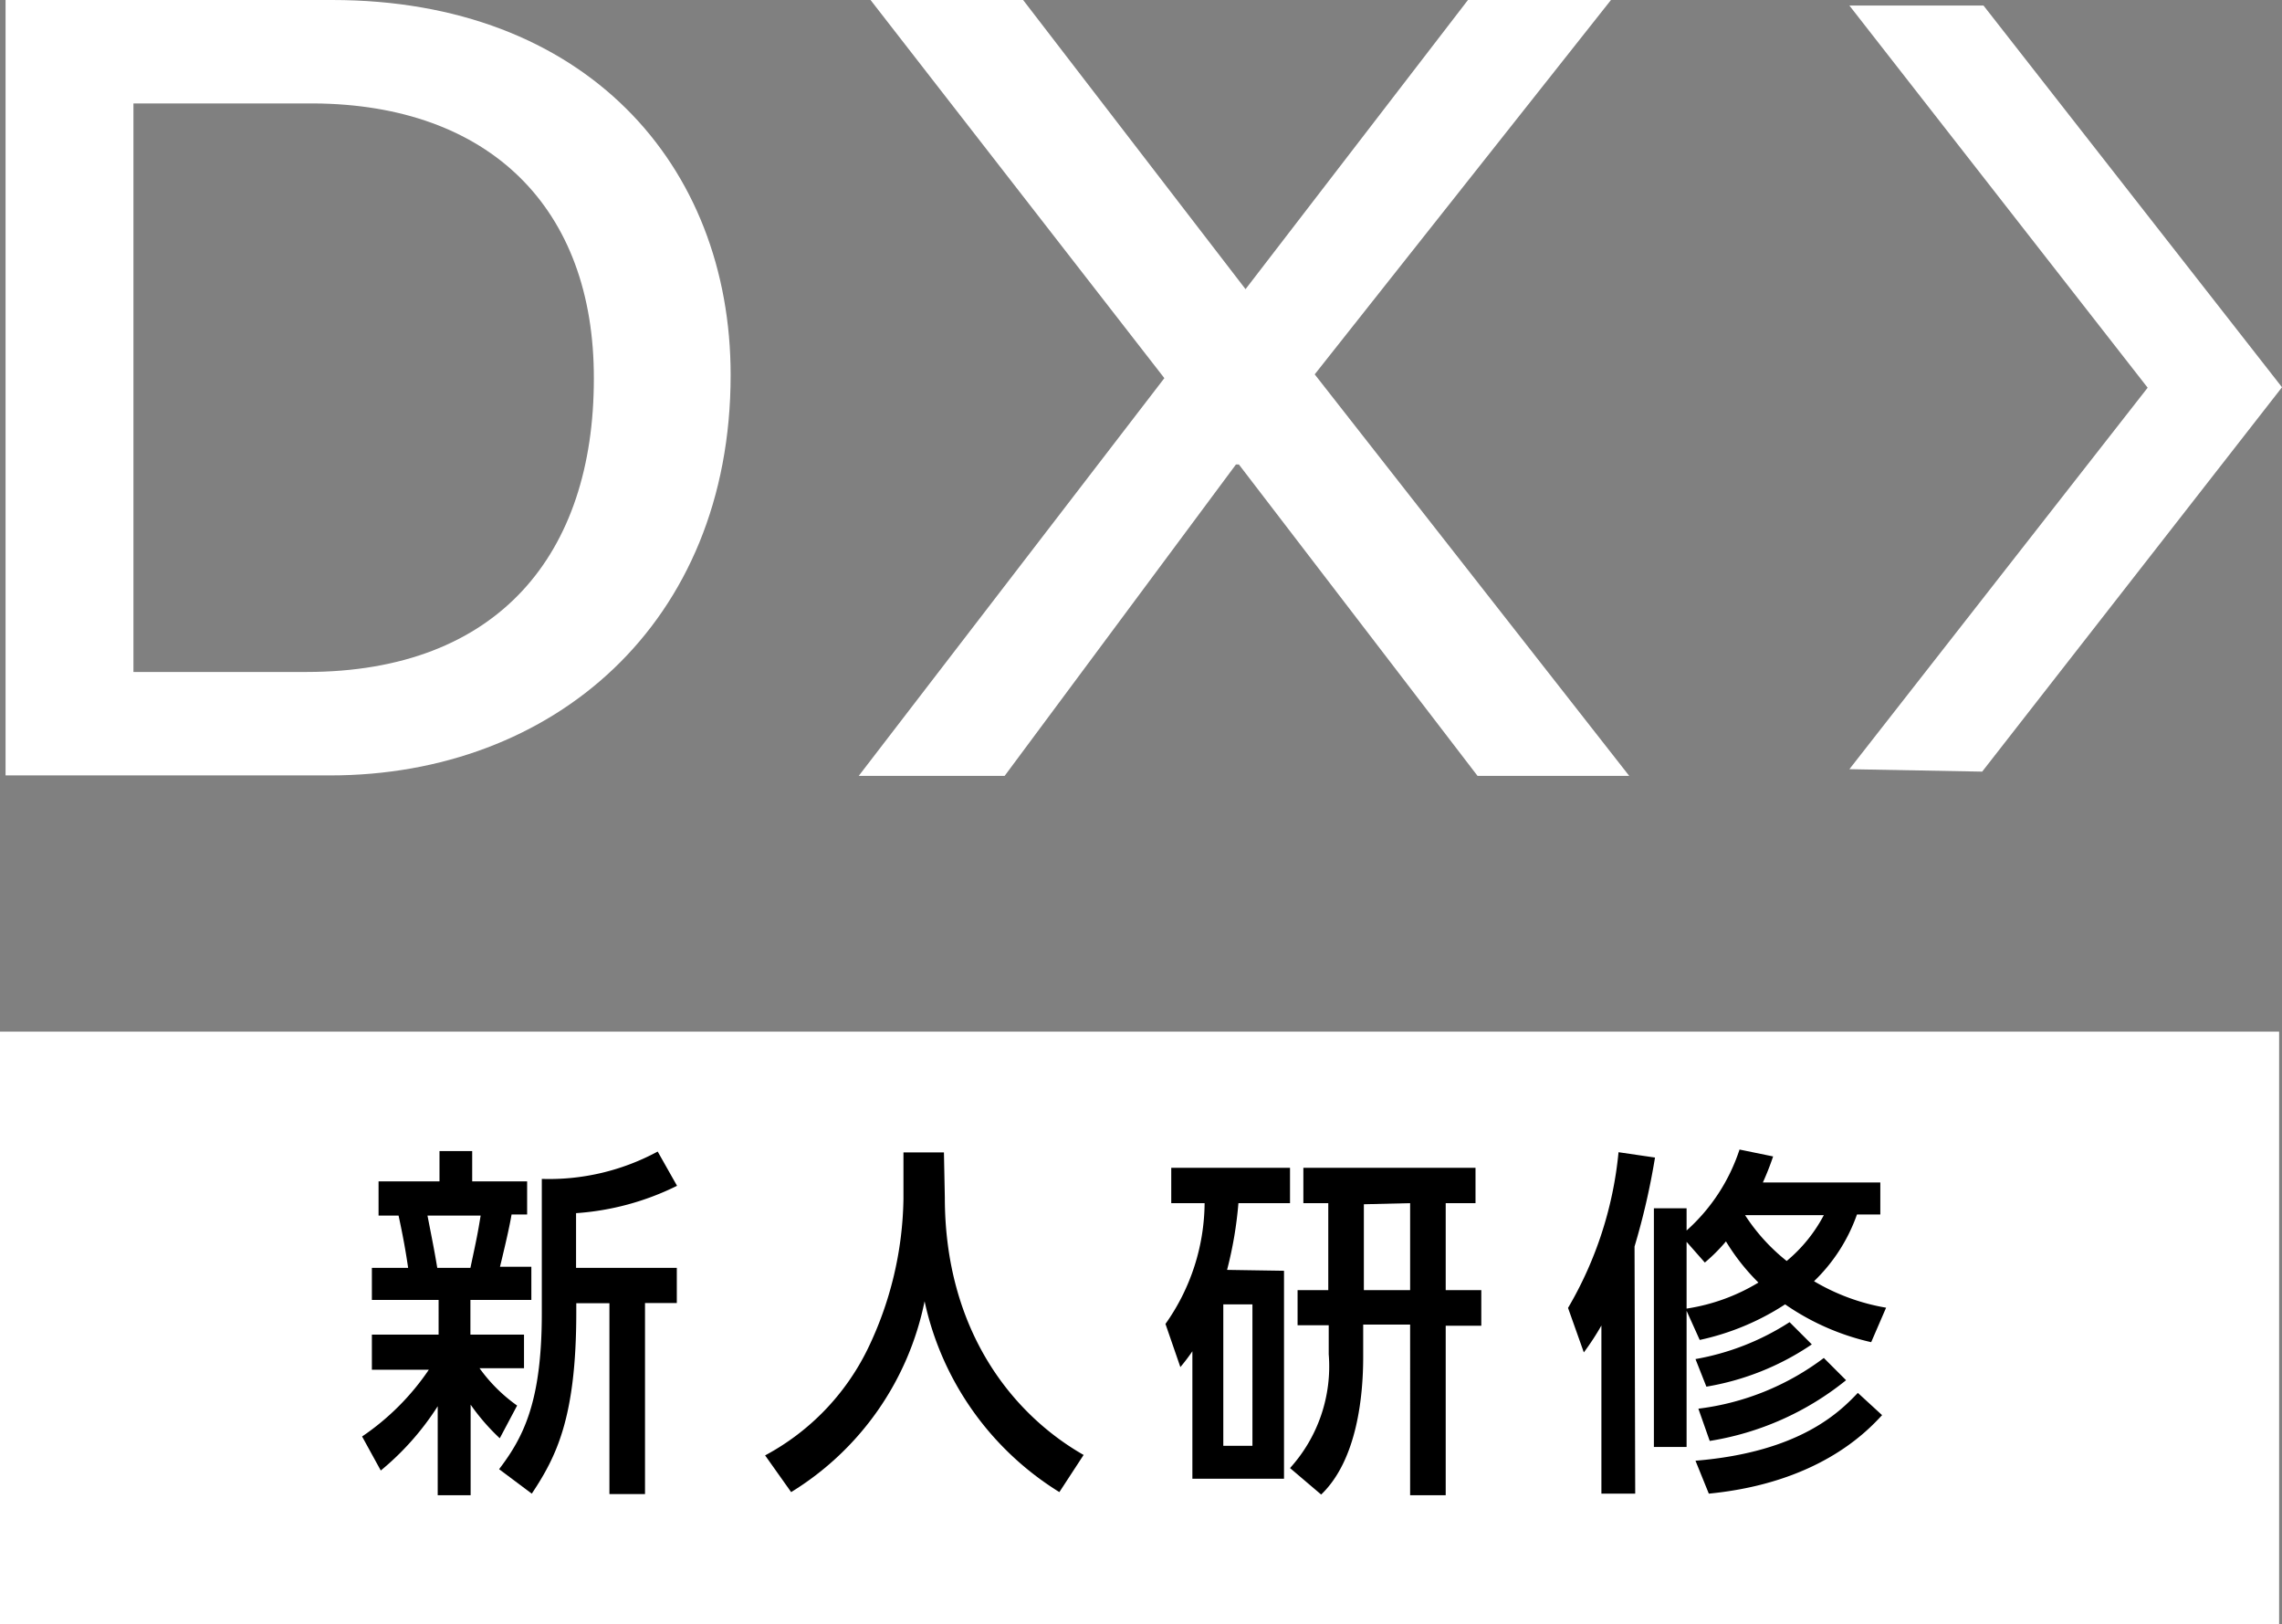
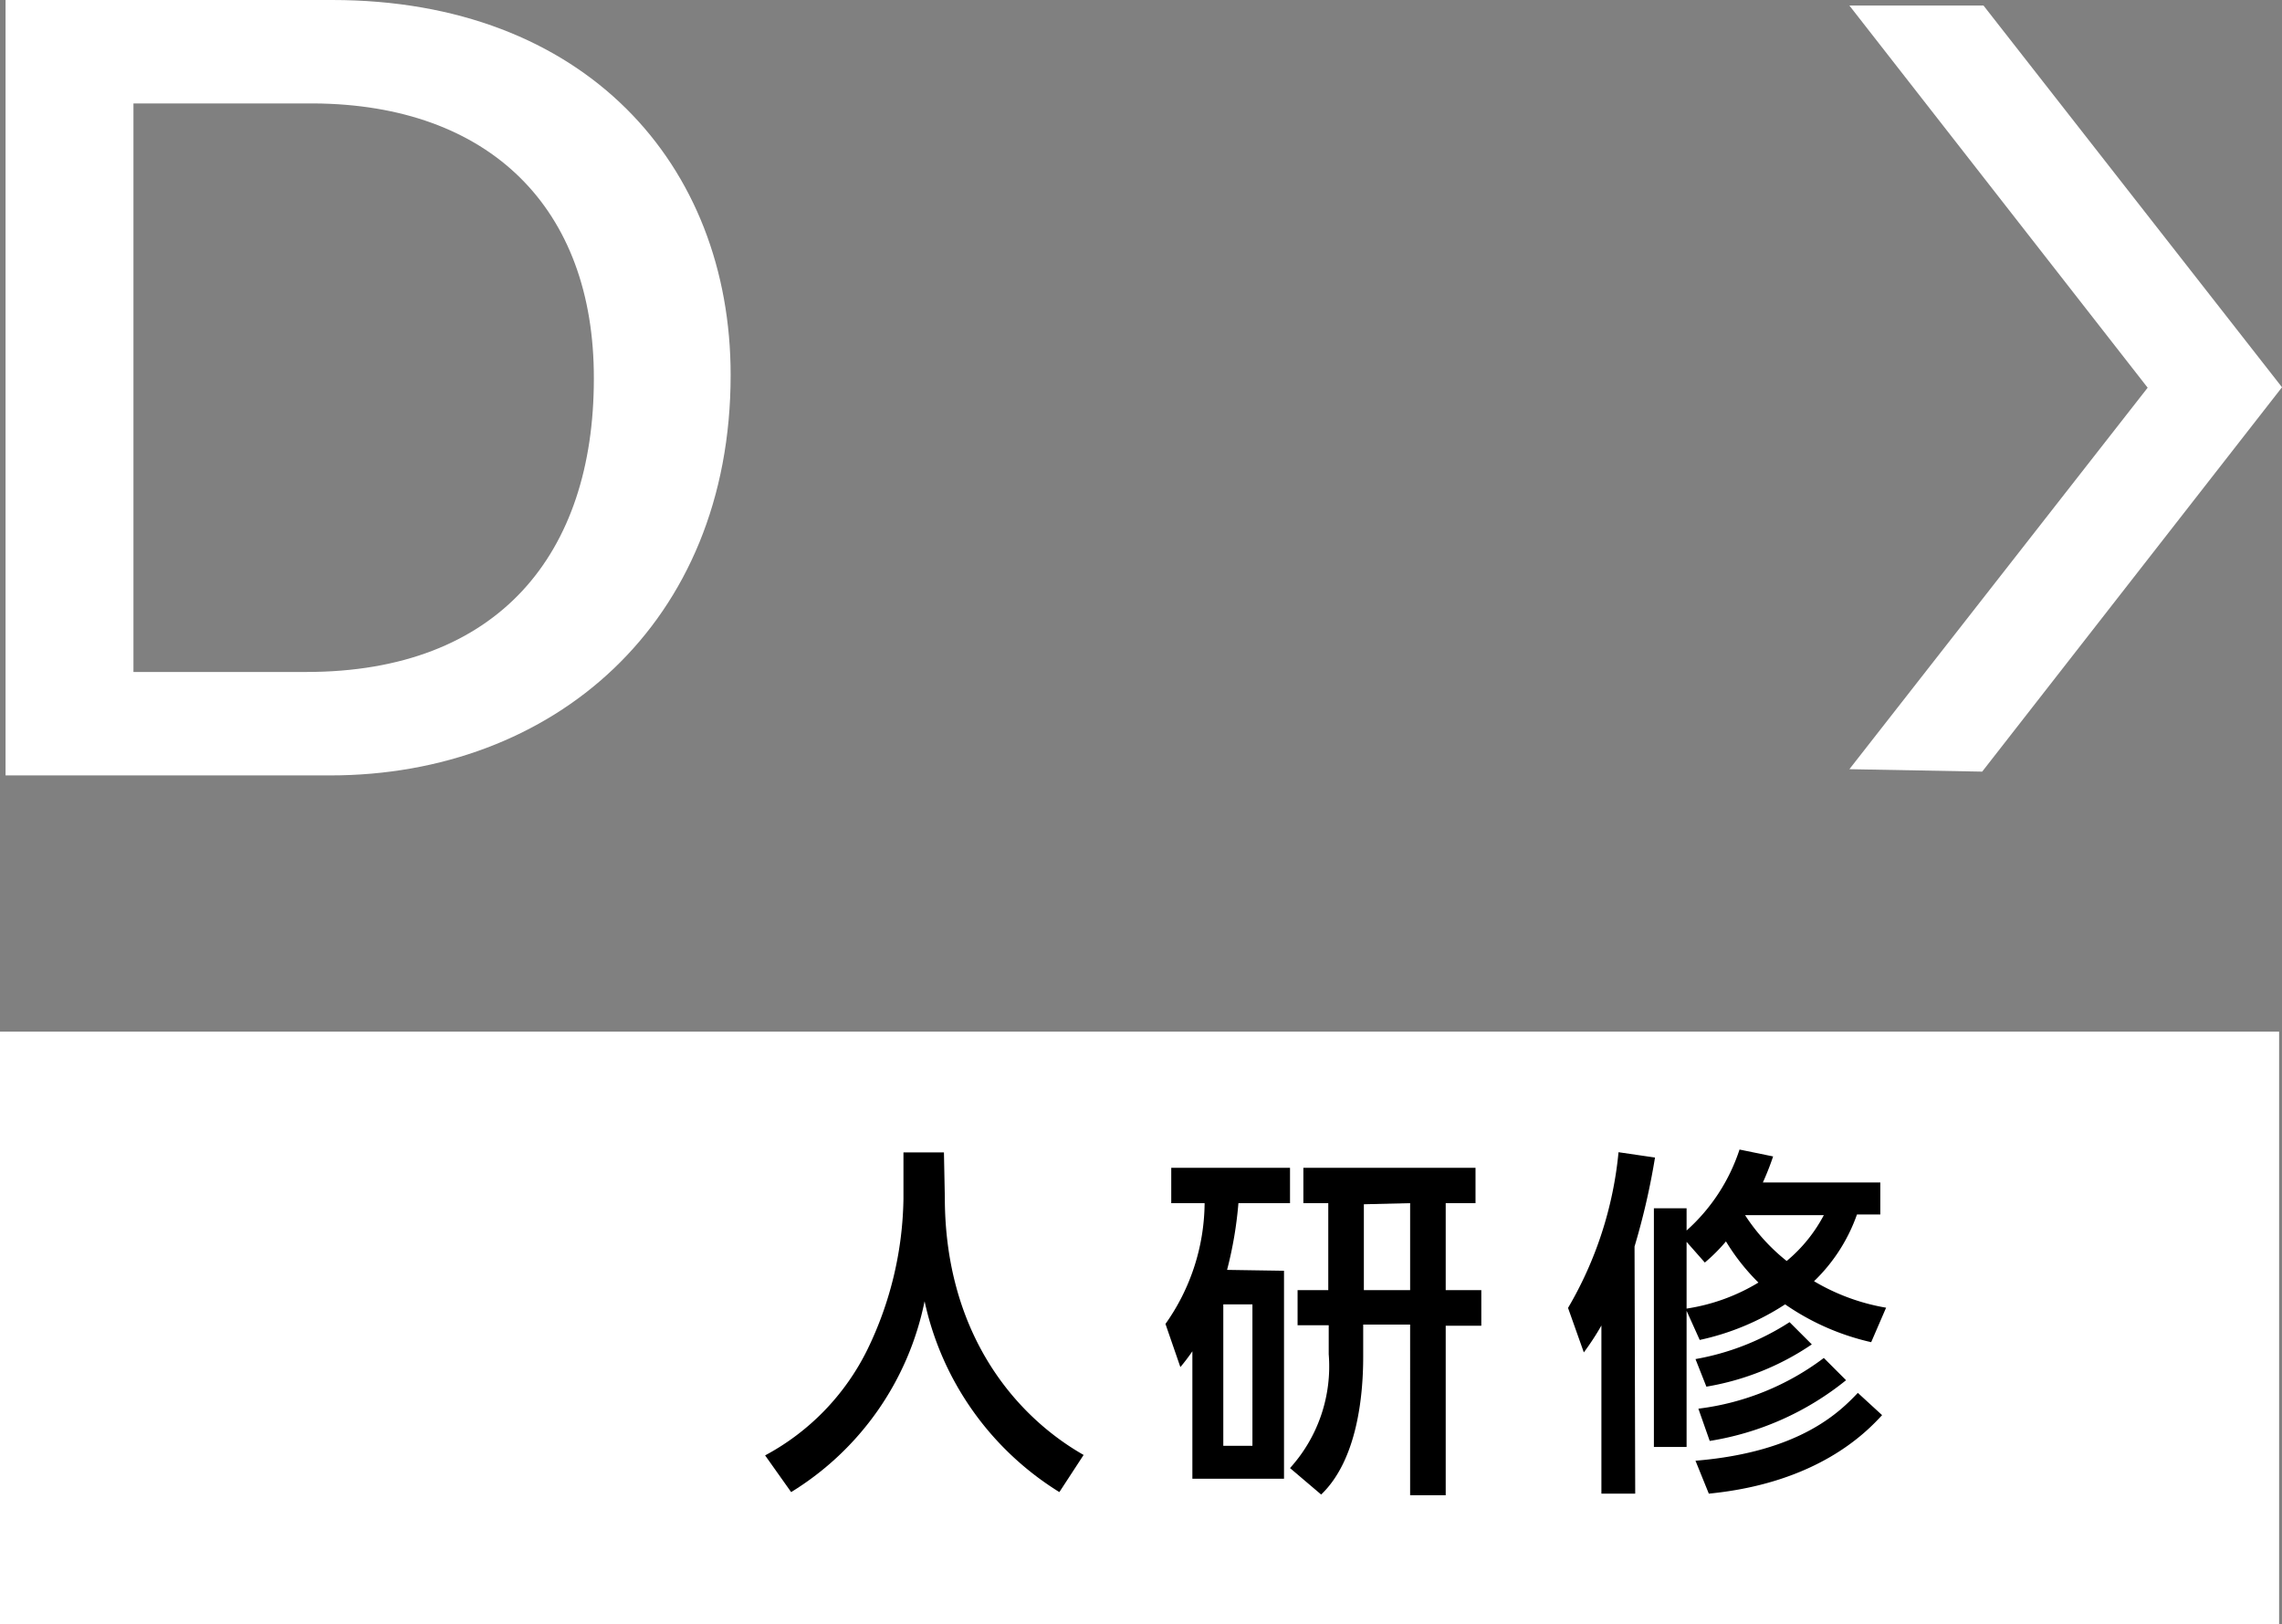
<svg xmlns="http://www.w3.org/2000/svg" viewBox="0 0 102.6 73.02">
  <rect x="0" y="0" width="102.6" height="73.02" fill="#808080" stroke="none" />
  <defs>
    <style>.cls-1{fill:#fff;}</style>
  </defs>
  <g id="レイヤー_2" data-name="レイヤー 2">
    <g id="photo">
      <path class="cls-1" d="M.25,0H14.93C26.31,0,32.85,7.41,32.85,16.86c0,11.18-8,18-18,18H.25ZM6,30.21h7.77c8.66,0,12.93-5.33,12.93-13.18C26.72,9.34,22,4.7,14.11,4.65H6Z" />
-       <path class="cls-1" d="M66.43,34.88l-10.73-14h-.13l-10.4,14H38.61L52.35,17,39.14,0H46L56,13,56,13l10-13h6.43L59.11,16.83,73.25,34.88Z" />
      <polygon class="cls-1" points="89.18 0.25 83.15 0.25 96.56 17.43 83.15 34.58 89.12 34.69 102.6 17.41 89.18 0.25" />
      <rect class="cls-1" y="46.38" width="102.47" height="26.64" />
-       <path d="M21.15,60h2.41v1.51h-2a7.19,7.19,0,0,0,1.69,1.68l-.78,1.47a9.56,9.56,0,0,1-1.31-1.51v4.07H19.68v-4a12.33,12.33,0,0,1-2.56,2.89l-.84-1.53a11.23,11.23,0,0,0,3-3H16.72V60h3V58.44h-3V57h1.63c-.1-.69-.22-1.38-.43-2.35h-.9V53.11h2.74V51.75h1.47v1.36H23.7V54.6H23c-.06.36-.19,1-.52,2.35h1.41v1.49H21.15Zm0-3c.3-1.4.33-1.56.46-2.35H19.22c.29,1.48.32,1.64.44,2.35ZM25.91,59c0,4.74-.9,6.49-2,8.15l-1.47-1.1c1.08-1.42,1.92-3,1.92-7V53a10.27,10.27,0,0,0,5.21-1.23l.87,1.54a12.06,12.06,0,0,1-4.54,1.23V57h4.53v1.58H29v8.59h-1.6V58.59H25.91Z" />
      <path d="M42.48,53.83c0,5.94,3,9.73,6.24,11.58l-1.09,1.67a13.42,13.42,0,0,1-6.06-8.58,13.12,13.12,0,0,1-6,8.58l-1.17-1.65A10.8,10.8,0,0,0,39,60.67a16,16,0,0,0,1.62-6.78V51.81h1.82Z" />
      <path d="M57.73,57.13v9.35H53.61V60.75a8.87,8.87,0,0,1-.54.71l-.67-1.94a9.5,9.5,0,0,0,1.76-5.43h-1.5V52.5H58v1.59H55.68a17.54,17.54,0,0,1-.51,3ZM55,65h1.31V58.64H55ZM65,58h1.6v1.6H65v7.62h-1.6V59.55H61.29V61c0,1.72-.26,4.63-1.89,6.19L58,66a6.81,6.81,0,0,0,1.74-5.12v-1.3H58.34V58h1.38V54.09H58.6V52.5h7.74v1.59H65Zm-3.68-3.86V58h2.08V54.09Z" />
      <path d="M73.52,67.15H72V59.59a11.56,11.56,0,0,1-.79,1.21l-.71-2a17,17,0,0,0,2.27-7l1.64.24a31.86,31.86,0,0,1-.92,4Zm10.61-6.81a11.06,11.06,0,0,1-3.87-1.7,11.43,11.43,0,0,1-3.84,1.6l-.59-1.31v6.12H74.36V54.32h1.47v1a8.37,8.37,0,0,0,2.38-3.64l1.51.31a12.29,12.29,0,0,1-.46,1.17h5.28v1.44H83.49a7.72,7.72,0,0,1-1.93,3,9.43,9.43,0,0,0,3.24,1.19Zm-8.3-4.51v3a8.74,8.74,0,0,0,3.23-1.17,9.56,9.56,0,0,1-1.46-1.85,7.69,7.69,0,0,1-.95.95Zm.4,9.84c4.77-.39,6.54-2.26,7.3-3.05l1.09,1c-.7.76-2.88,3.05-7.79,3.53Zm0-4.57a11.43,11.43,0,0,0,4.23-1.66l1,1a11.93,11.93,0,0,1-4.74,1.9Zm.13,2.23A11.73,11.73,0,0,0,82,61.05l1,1a13,13,0,0,1-6.13,2.73Zm2.1-8.7v0a8.6,8.6,0,0,0,1.87,2.06A6.79,6.79,0,0,0,82,54.63Z" />
    </g>
  </g>
</svg>